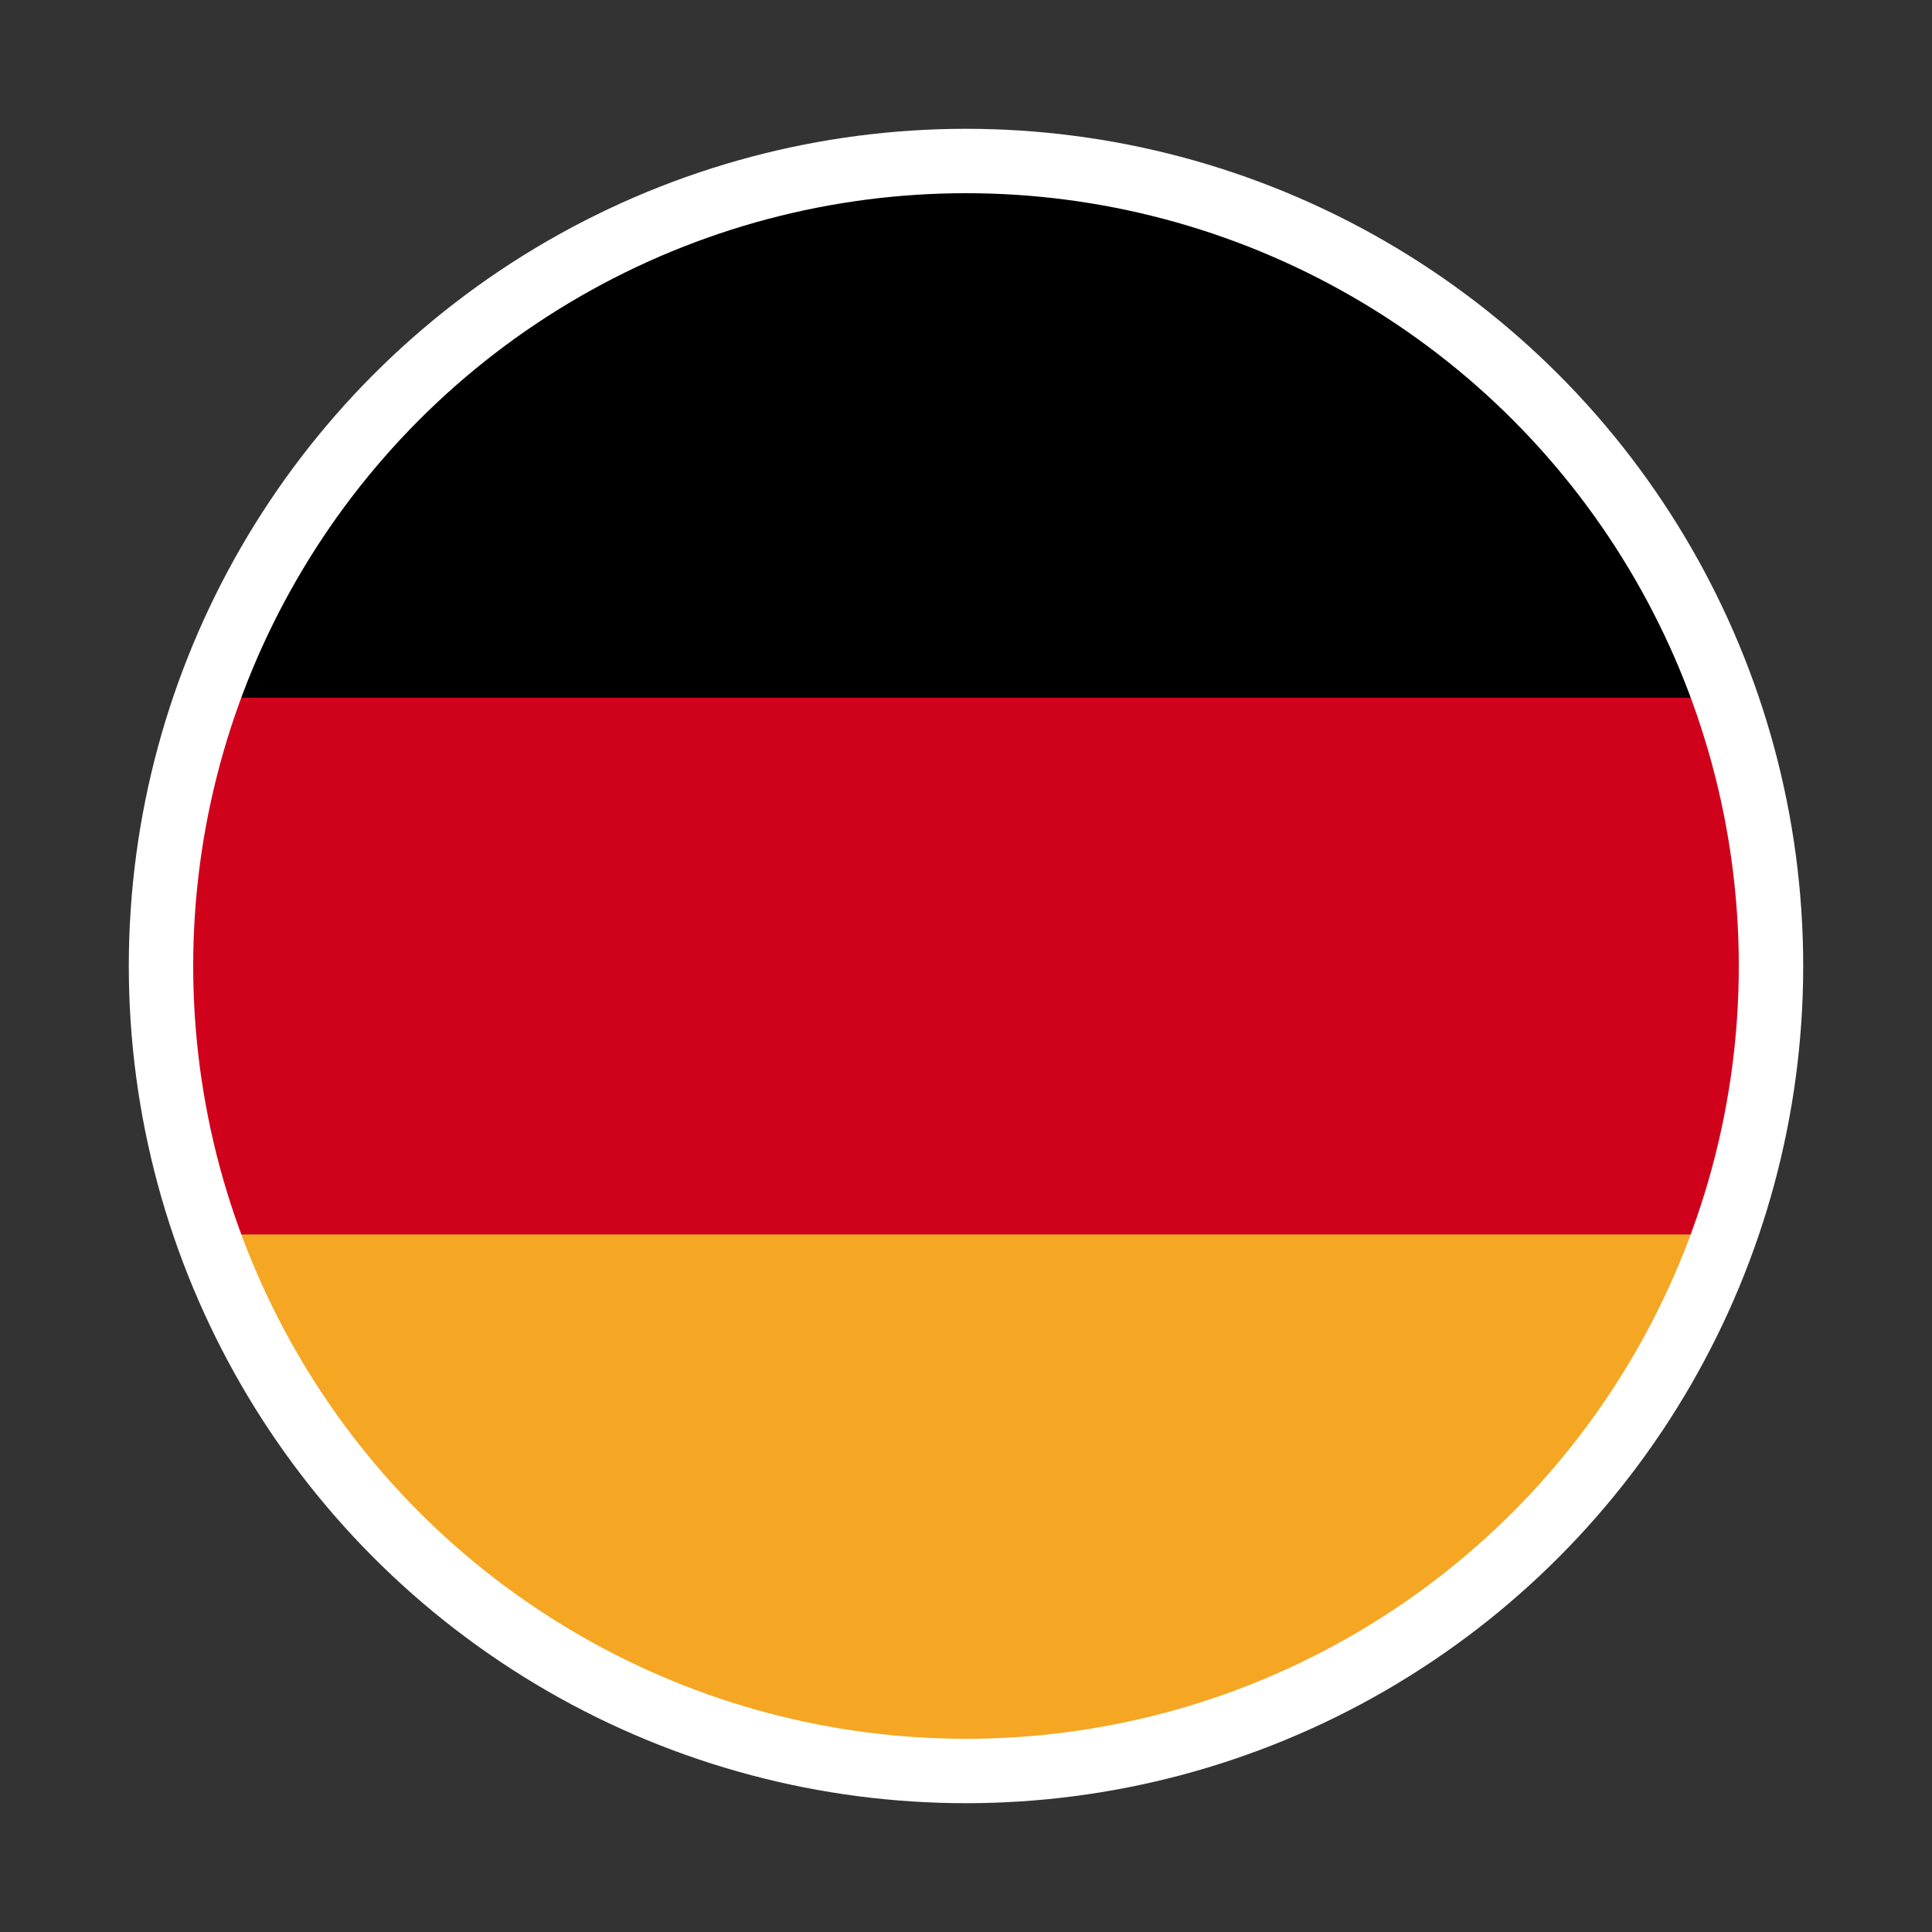
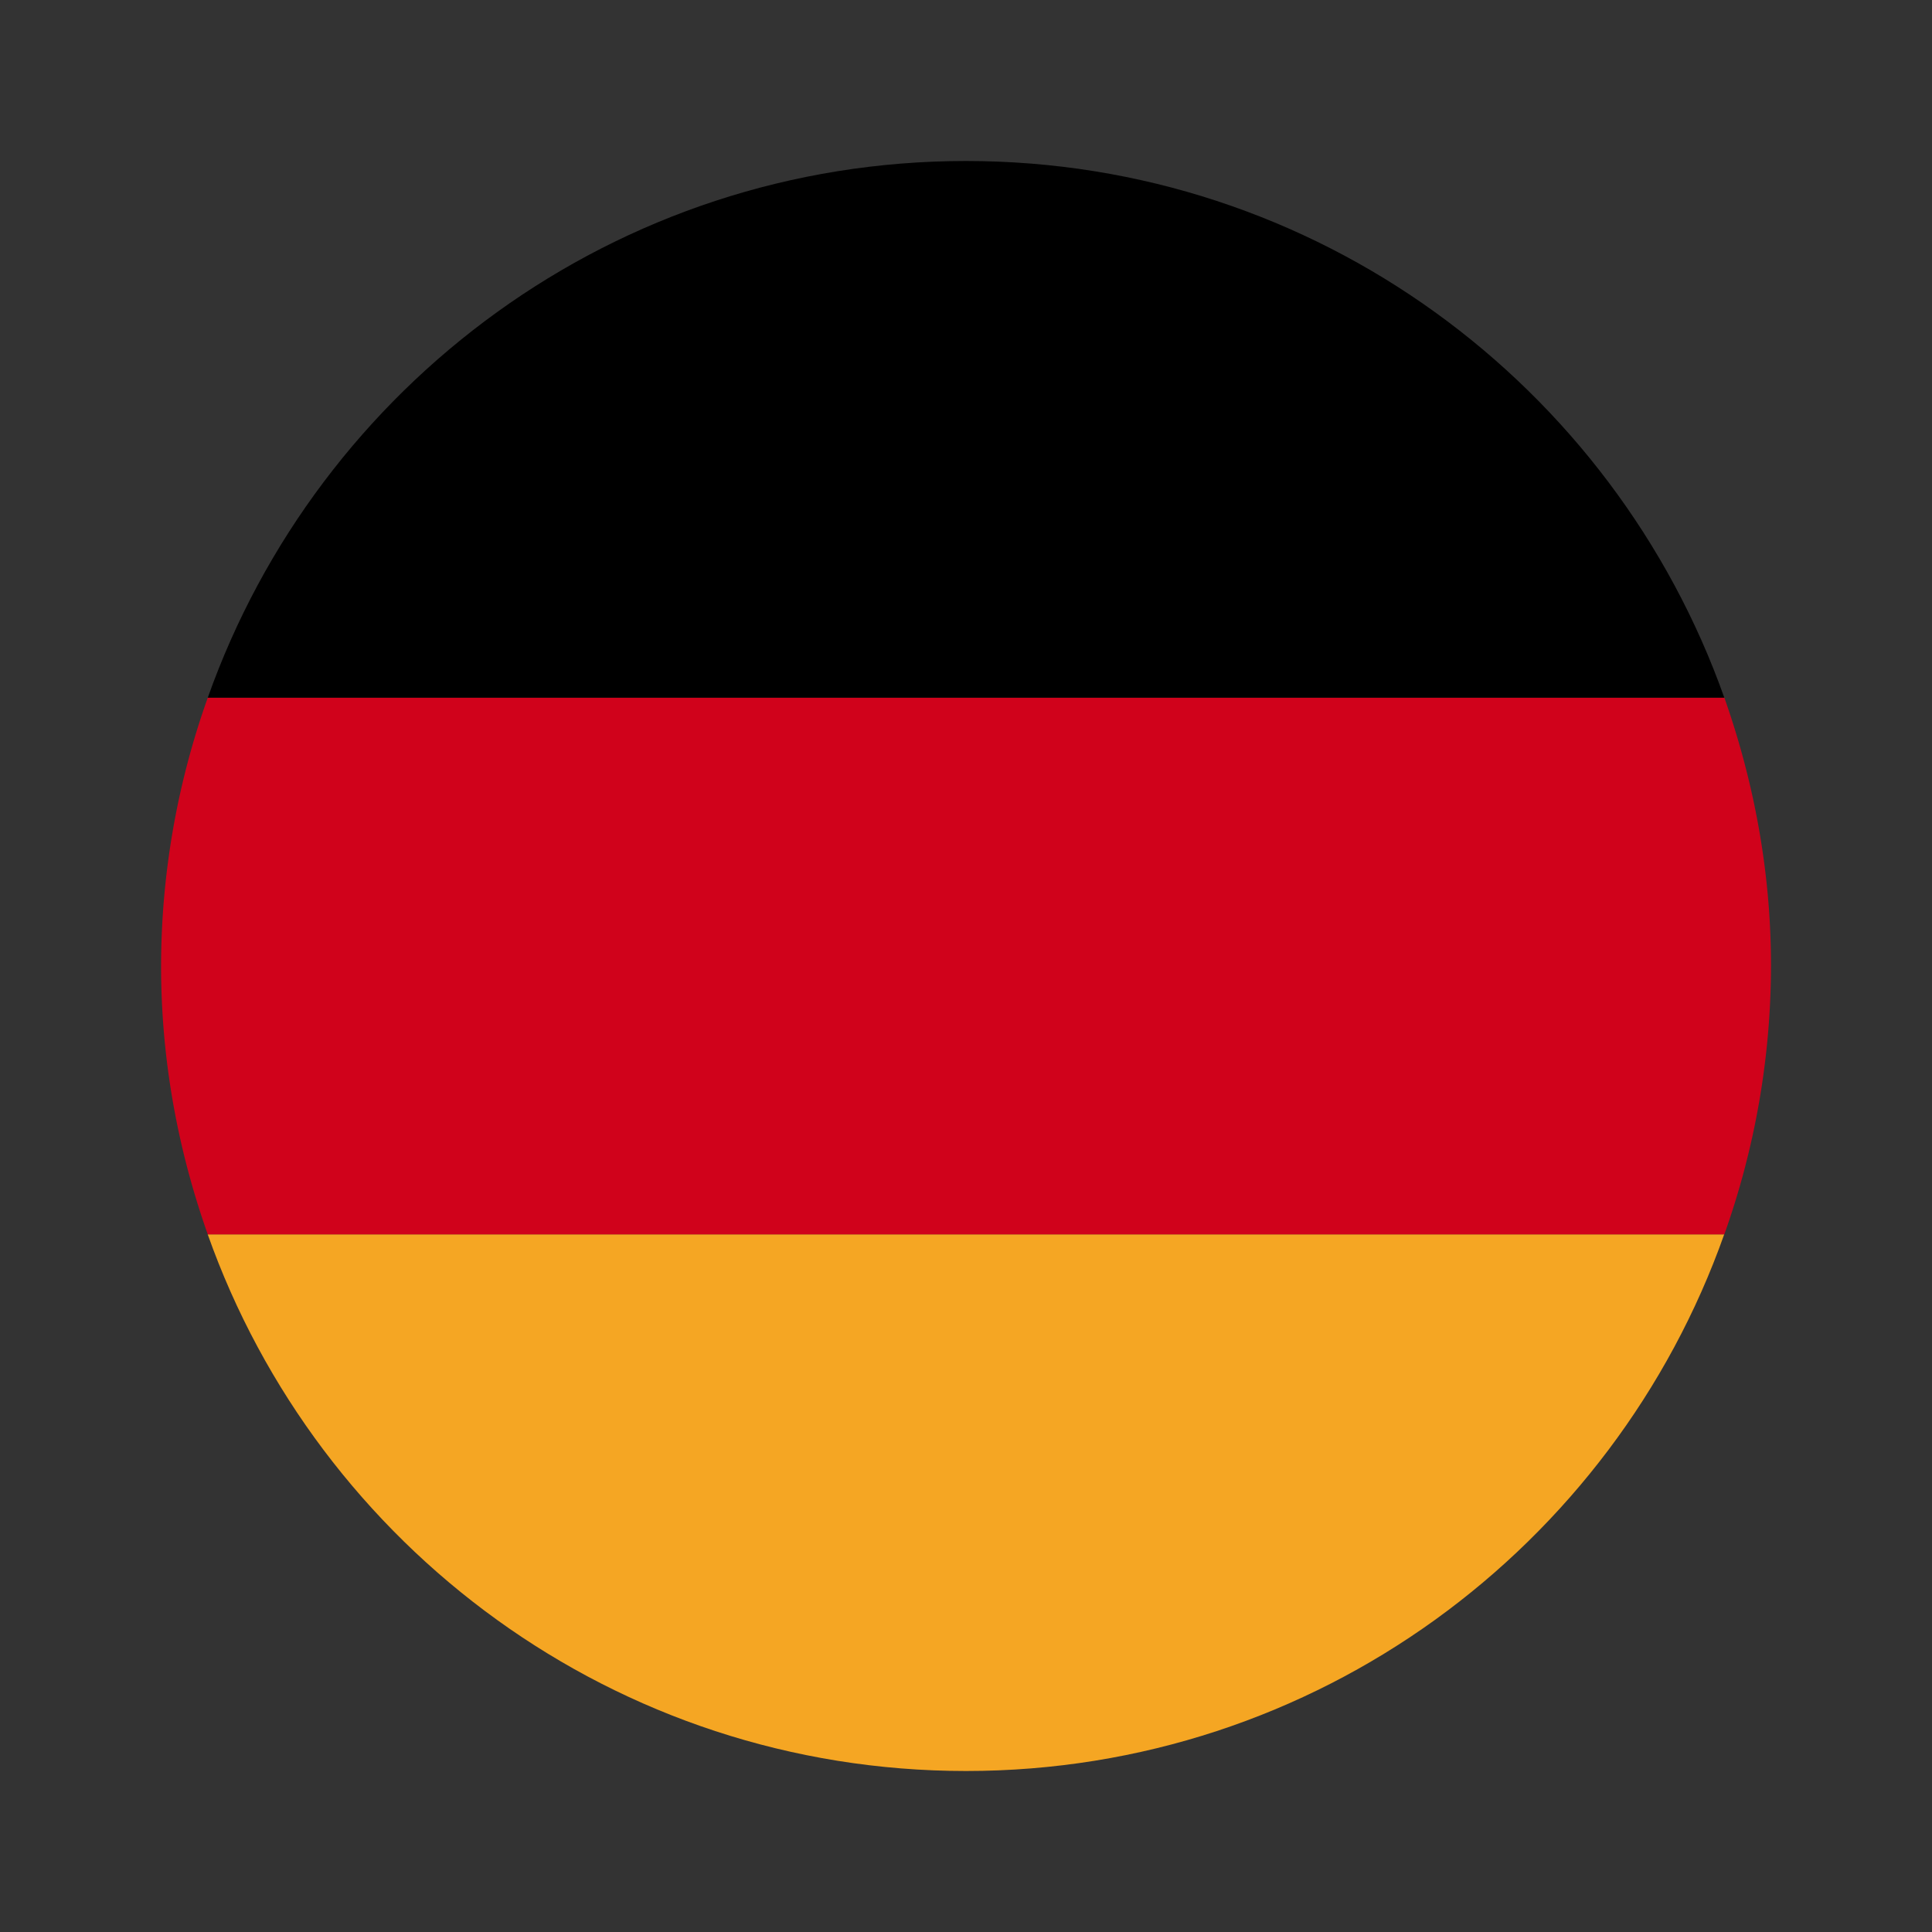
<svg xmlns="http://www.w3.org/2000/svg" width="24" height="24" viewBox="0 0 24 24">
  <rect x="0" y="0" width="24" height="24" fill="#333333" stroke="none" />
  <g fill="none" fill-rule="evenodd">
    <path d="M0 0h22v22H0z" />
    <g transform="translate(2 2)">
      <path d="M19.419 13.333H.58C1.955 17.215 5.648 20 10 20c4.353 0 8.045-2.785 9.419-6.667" fill="#F5A623" />
      <path d="M.581 6.667a9.952 9.952 0 0 0-.58 3.332c0 1.171.21 2.29.58 3.335H19.42A9.978 9.978 0 0 0 20 9.998c0-1.17-.212-2.289-.58-3.333H.58z" fill="#D0021B" />
      <path d="M.581 6.667H19.42C18.045 2.786 14.352 0 10 0S1.956 2.785.581 6.667" fill="#000" />
-       <circle stroke="#FFF" stroke-width=".8" cx="10" cy="10" r="10" />
    </g>
  </g>
</svg>